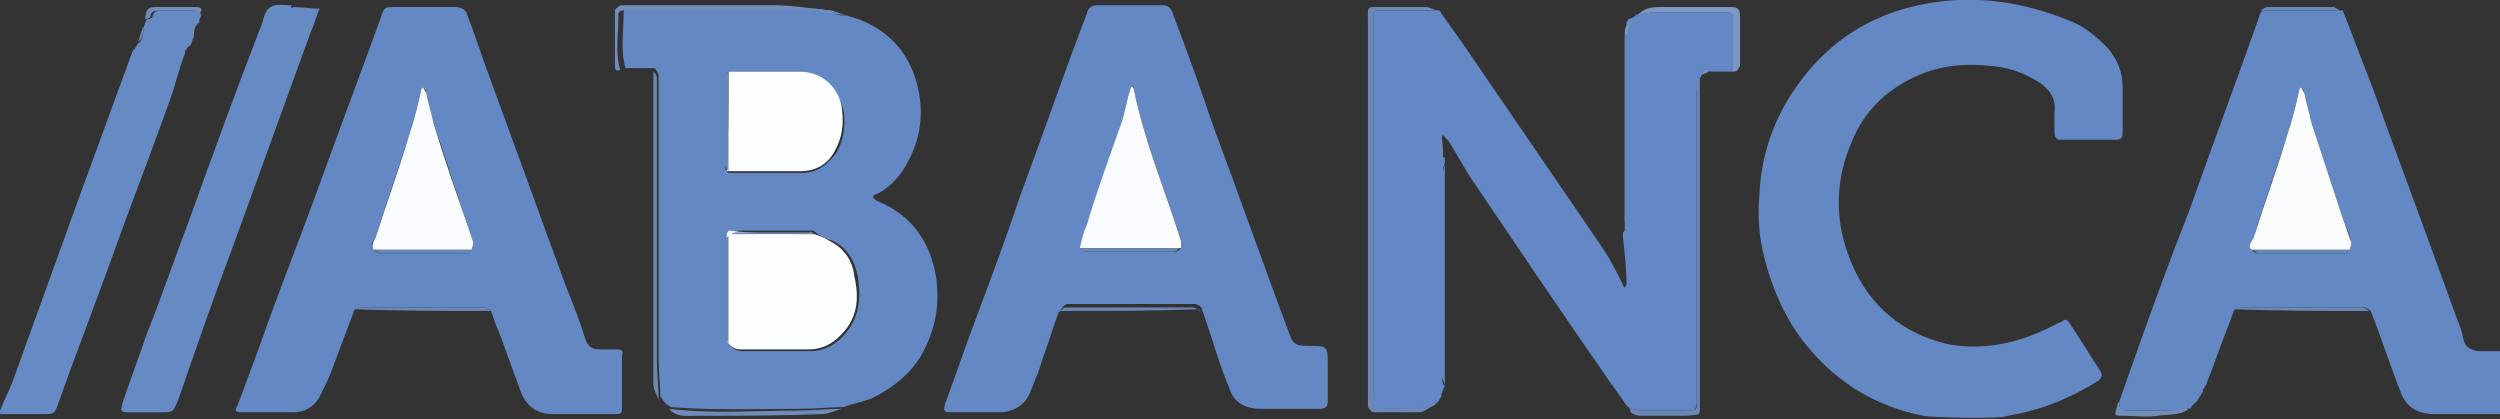
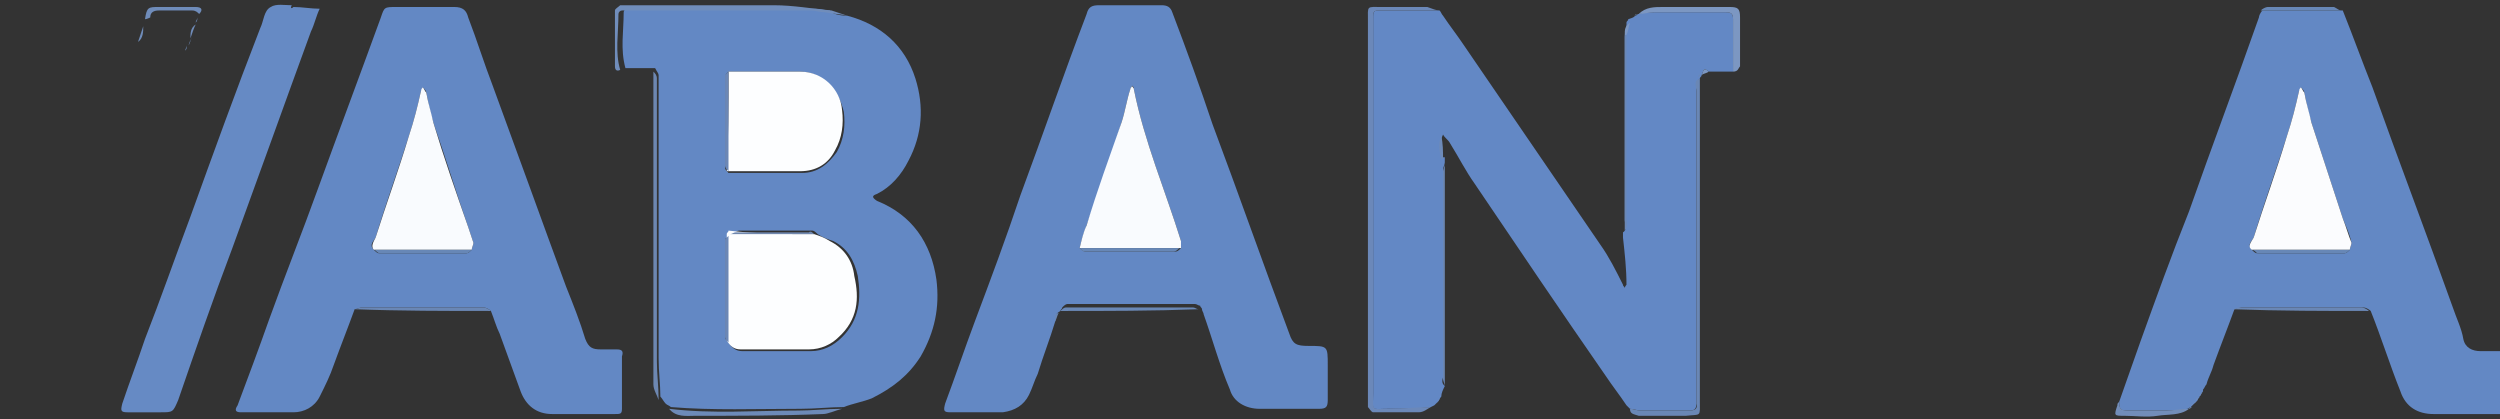
<svg xmlns="http://www.w3.org/2000/svg" xmlns:xlink="http://www.w3.org/1999/xlink" version="1.0" id="Capa_1" x="0px" y="0px" viewBox="0 0 143.1 24" enable-background="new 0 0 143.1 24" xml:space="preserve">
  <rect x="0" y="0" width="143.1" height="24" fill="#333333" stroke="none" />
  <g>
    <defs>
      <rect id="SVGID_1_" y="0" width="143.1" height="24" />
    </defs>
    <clipPath id="SVGID_2_">
      <use xlink:href="#SVGID_1_" overflow="visible" />
    </clipPath>
    <path clip-path="url(#SVGID_2_)" fill="#6388C4" d="M128.9,14.3c0.1,0.1,0.2,0.2,0.3,0.2c1.7,0,3.3,0,5,0c0.1,0,0.2-0.1,0.3-0.2   c0-0.1,0.1-0.3,0.1-0.4c-0.1-0.5-0.3-0.9-0.5-1.4c-0.6-1.8-1.2-3.7-1.8-5.5c-0.2-0.6-0.3-1.2-0.4-1.7c0-0.1-0.1-0.2-0.2-0.3   c0,0.1-0.1,0.2-0.1,0.2c-0.2,0.9-0.4,1.7-0.7,2.6c-0.6,1.9-1.3,3.8-1.9,5.8C128.9,13.8,128.6,14,128.9,14.3 M121.3,23   c0.4-1.1,0.8-2.3,1.2-3.4c0.9-2.5,1.8-5,2.8-7.5c1.3-3.7,2.7-7.4,4-11.1c0-0.1,0.1-0.3,0.2-0.4c1.5,0,3.1,0,4.6,0   c0.6,1.5,1.1,2.9,1.7,4.4c1.5,4.2,3.1,8.4,4.6,12.6c0.2,0.6,0.5,1.2,0.6,1.8c0.1,0.5,0.5,0.7,1,0.7c0.4,0,0.8,0,1.2,0v3.6   c-1.3,0-2.6,0-3.9,0c-0.9,0-1.6-0.4-1.9-1.3c-0.6-1.5-1.1-3.1-1.7-4.6c-0.1-0.1-0.3-0.2-0.4-0.2c-2.3,0-4.7,0-7,0   c-0.1,0-0.3,0.1-0.4,0.1c-0.4,1.1-0.8,2.1-1.2,3.2c-0.1,0.4-0.3,0.7-0.4,1.1c-0.1,0.1-0.1,0.2-0.2,0.3c0,0,0,0.1,0,0.1   c-0.1,0.1-0.1,0.2-0.2,0.3l0,0c0,0.1-0.1,0.1-0.1,0.2l0,0c-0.1,0.1-0.1,0.1-0.2,0.2l0,0c-0.1,0.1-0.1,0.1-0.2,0.2l0,0   c-0.1,0-0.1,0.1-0.2,0.1l0,0c-0.4,0.1-0.8,0.1-1.3,0.1c-0.7,0-1.5,0-2.2,0C121.4,23.5,121.3,23.4,121.3,23" />
-     <path clip-path="url(#SVGID_2_)" fill="#6388C4" d="M110.1,23.8c-2.6-0.5-4.8-1.8-6.5-3.8c-1.3-1.5-2.1-3.3-2.6-5.2   c-0.3-1.2-0.4-2.3-0.3-3.5c0.1-2.7,1-5,2.7-7.1c1.8-2.2,4.1-3.5,6.9-4c2.8-0.5,5.5-0.1,8.2,1c0.8,0.3,1.5,0.9,2.1,1.5   c0.6,0.7,0.9,1.4,0.9,2.3c0,0.9,0,1.8,0,2.6c0,0.3-0.1,0.4-0.4,0.4c-1,0-2.1,0-3.1,0c-0.3,0-0.4-0.1-0.4-0.5c0-0.4,0-0.7,0-1.1   c0.1-0.8-0.3-1.3-0.9-1.7c-0.8-0.5-1.6-0.8-2.5-0.9c-1.6-0.2-3.1-0.1-4.6,0.6c-1.7,0.8-2.9,2-3.6,3.7c-1,2.3-1,4.7,0,7   c1,2.4,2.9,4,5.5,4.6c2.1,0.4,4.2-0.1,6.1-1.1c0.1,0,0.1-0.1,0.2-0.1c0.5-0.2,0.4-0.4,0.8,0.2c0.5,0.8,1.1,1.7,1.6,2.5   c0.2,0.3,0.1,0.4-0.1,0.6c-1.6,1-3.3,1.7-5.2,2C114.7,24,110.4,23.9,110.1,23.8" />
-     <path clip-path="url(#SVGID_2_)" fill="#668AC4" d="M10.6,2.9c0,0,0,0.1,0,0.1c0,0.1-0.1,0.2-0.1,0.3c-0.3,0.8-0.5,1.7-0.8,2.5   C8.8,8.3,7.9,10.7,7,13.1c-1.2,3.4-2.5,6.7-3.7,10.1c-0.2,0.5-0.2,0.5-0.8,0.5c-0.8,0-1.7,0-2.5,0v-0.2c0.2-0.5,0.5-1.1,0.7-1.6   c1.3-3.6,2.6-7.2,3.9-10.8c1-2.7,2-5.5,3-8.2c0,0,0.1-0.1,0.1-0.1c0.1-0.1,0.1-0.2,0.2-0.3l0,0c0.3-0.2,0.3-0.6,0.3-0.9l0,0   c0.1-0.2,0.1-0.3,0.2-0.5l0,0c0.1,0,0.2,0,0.3-0.1c0.1-0.3,0.2-0.4,0.5-0.4c0.6,0,1.3,0,1.9,0c0.1,0,0.2,0.1,0.4,0.2   c0,0,0,0.1,0,0.1c0,0.1-0.1,0.2-0.1,0.3c0,0,0,0.1,0,0.1c-0.3,0.2-0.3,0.5-0.3,0.8l0,0c-0.1,0.2-0.1,0.3-0.2,0.5l0,0   C10.7,2.7,10.7,2.8,10.6,2.9" />
    <path clip-path="url(#SVGID_2_)" fill="#6388C5" d="M82.7,22.1c-0.1,0.2-0.2,0.4-0.2,0.6c-0.1,0.1-0.1,0.2-0.2,0.3l0,0   c-0.1,0.1-0.1,0.1-0.2,0.2l0,0l-0.2,0.1l0,0c-0.8,0.1-1.6,0.1-2.4,0.1c-1.1,0-0.9,0.2-0.9-0.9c0-7,0-14,0-21c0-0.1,0-0.3,0-0.4   c0-0.5,0-0.5,0.5-0.5c1.1,0,2.2,0,3.3,0v0c0.1,0.1,0.1,0.2,0.2,0.3C83,1.5,83.4,2,83.8,2.6c2.6,3.8,5.2,7.6,7.8,11.4   c0.5,0.7,0.9,1.5,1.3,2.3c0,0.1,0.1,0.1,0.1,0.2c0-0.1,0.1-0.2,0.1-0.2c0-0.9-0.1-1.8-0.2-2.7c0-0.1,0-0.2,0-0.3   c0.3-0.2,0.1-0.5,0.1-0.7c0-3.5,0-7,0-10.5c0-0.2,0.1-0.4,0.1-0.7c0,0,0-0.1,0-0.1c0-0.1,0.1-0.1,0.1-0.2l0,0   C93.5,1,93.5,1,93.6,0.9l0,0c0.1,0,0.1-0.1,0.2-0.1l0,0c0.3-0.1,0.6-0.1,0.9-0.1c1.4,0,2.8,0,4.1,0c0.3,0,0.4,0.1,0.4,0.4   c0,1,0,2,0,3c-0.5,0-0.9,0-1.4,0c-0.3-0.3-0.3,0-0.4,0.2l0,0c0,0.1-0.1,0.1-0.1,0.2l0,0c-0.3,0.2-0.2,0.5-0.2,0.7   c0,5.8,0,11.6,0,17.4c0,0.2,0,0.4,0,0.5c0,0.3-0.1,0.4-0.4,0.4c-0.9,0-1.9,0-2.8,0c-0.2,0-0.4-0.1-0.6-0.1l0,0   c-0.1-0.1-0.1-0.1-0.2-0.2c-0.4-0.6-0.8-1.1-1.2-1.7c-2.5-3.6-5-7.3-7.5-11c-0.5-0.7-0.9-1.5-1.4-2.3c-0.1-0.2-0.3-0.3-0.4-0.5   c-0.2,0.4-0.2,0.9,0,1.3c0,0,0.1,0,0.1,0c0,0.1,0,0.2,0,0.3c0,0.1-0.1,0.3-0.1,0.4c0,4,0,7.9,0,11.9C82.5,21.9,82.6,22,82.7,22.1" />
    <path clip-path="url(#SVGID_2_)" fill="#6388C4" d="M41.7,13.5c-0.1,0.1-0.1,0.1-0.2,0.2c0,1.9,0,3.7,0,5.6c0,0.1,0.1,0.2,0.2,0.3   c0.2,0.3,0.4,0.5,0.8,0.5c1.3,0,2.6,0,3.9,0c0.7,0,1.3-0.3,1.8-0.8c1-1,1.1-2.2,0.9-3.5c-0.2-0.9-0.6-1.6-1.4-2   c-0.3-0.1-0.6-0.2-0.9-0.4c-0.1-0.1-0.2-0.2-0.3-0.2c-1.4,0-2.8,0-4.2,0c-0.1,0-0.2,0.1-0.3,0.1C41.8,13.4,41.7,13.5,41.7,13.5    M41.7,4.1c-0.1,0.1-0.2,0.2-0.2,0.3c0,1.7,0,3.5,0,5.2c0,0.1,0.1,0.2,0.2,0.3c1.4,0,2.8,0,4.2,0c0.9,0,1.5-0.5,2-1.2   c0.4-0.7,0.5-1.5,0.4-2.3C48,5.1,47,4.1,45.8,4.1C44.4,4.1,43,4.1,41.7,4.1 M48.5,0.9c1.9,0.5,3.3,1.7,3.9,3.6   c0.5,1.6,0.4,3.2-0.4,4.7c-0.4,0.8-1,1.5-1.8,1.9c-0.3,0.1-0.3,0.2,0,0.4c2,0.8,3.1,2.4,3.4,4.5c0.2,1.6-0.1,3-0.9,4.4   c-0.7,1.1-1.6,1.8-2.8,2.4c-0.5,0.2-1.1,0.3-1.6,0.5c-0.8,0-1.6,0.1-2.5,0.1c-2.5,0-5,0.1-7.4-0.1l0,0c-0.1-0.1-0.2-0.1-0.3-0.2   c-0.1-0.1-0.2-0.3-0.3-0.4c0-0.7-0.1-1.4-0.1-2.2c0-4.8,0-9.5,0-14.3c0-0.6,0-1.3,0-1.9c0-0.1-0.1-0.2-0.2-0.4c-0.1,0-0.1,0-0.1,0   c0,0-0.1,0-0.1,0c-0.5,0-1,0-1.5,0c-0.3-1.1-0.1-2.1-0.1-3.2c0-0.1,0.1-0.2,0.2-0.2c0.1,0,0.3,0,0.5,0c3.4,0,6.8,0,10.3,0   c0.3,0,0.5,0.1,0.8,0.1C47.6,0.8,48.1,0.9,48.5,0.9" />
    <path clip-path="url(#SVGID_2_)" fill="#6388C4" d="M21.4,14.3c0.1,0.1,0.2,0.2,0.3,0.2c1.7,0,3.3,0,5,0c0.1,0,0.2-0.1,0.3-0.2   c0-0.1,0.1-0.3,0.1-0.4c-0.1-0.3-0.2-0.6-0.3-0.9c-0.7-2-1.3-4-2-6c-0.2-0.6-0.3-1.2-0.4-1.7c0-0.1-0.1-0.2-0.2-0.3   c0,0.1-0.1,0.2-0.1,0.2c-0.2,0.9-0.4,1.7-0.7,2.6c-0.6,1.9-1.3,3.8-1.9,5.8C21.4,13.8,21.1,14,21.4,14.3 M20.3,17.7   c-0.4,1.1-0.8,2.1-1.2,3.2c-0.2,0.6-0.5,1.2-0.8,1.8c-0.3,0.6-0.9,0.9-1.5,0.9c-1,0-2,0-3,0c-0.3,0-0.4-0.1-0.2-0.4   c0.6-1.6,1.2-3.2,1.8-4.9c0.9-2.5,1.9-5,2.8-7.5c1.2-3.3,2.4-6.5,3.6-9.8c0.2-0.6,0.2-0.6,0.9-0.6c1.1,0,2.2,0,3.3,0   c0.5,0,0.7,0.2,0.8,0.6c0.5,1.3,0.9,2.6,1.4,3.9c1.4,3.8,2.8,7.7,4.2,11.5c0.4,1,0.8,2,1.1,3c0.2,0.5,0.4,0.6,0.9,0.6   c0.3,0,0.6,0,0.9,0c0.3,0,0.4,0.1,0.3,0.4c0,1,0,2,0,3c0,0.3-0.1,0.3-0.4,0.3c-1.2,0-2.4,0-3.6,0c-0.9,0-1.5-0.5-1.8-1.3   c-0.4-1.1-0.8-2.2-1.2-3.3c-0.2-0.4-0.3-0.8-0.5-1.3c-0.1-0.1-0.3-0.2-0.4-0.2c-2.3,0-4.7,0-7,0C20.6,17.6,20.4,17.7,20.3,17.7" />
    <path clip-path="url(#SVGID_2_)" fill="#6388C4" d="M61.8,14.2c0.1,0.1,0.2,0.2,0.3,0.2c1.7,0,3.5,0,5.2,0c0.1,0,0.2-0.1,0.3-0.2   c0-0.1,0-0.3,0-0.4c-0.9-2.9-2.1-5.7-2.7-8.7c0-0.1,0-0.1-0.1-0.2c0,0.1-0.1,0.1-0.1,0.2c-0.2,0.6-0.3,1.3-0.5,1.9   c-0.6,2-1.3,3.9-2,5.9C62,13.4,61.9,13.8,61.8,14.2 M60.4,18.4c-0.3,1-0.7,2-1,3c-0.2,0.4-0.3,0.8-0.5,1.2c-0.3,0.6-0.8,0.9-1.5,1   c-1,0-2,0-3,0c-0.4,0-0.4-0.1-0.3-0.5c0.6-1.6,1.1-3.1,1.7-4.7c0.9-2.4,1.8-4.8,2.6-7.2c1.3-3.5,2.5-7,3.8-10.4   c0.1-0.4,0.3-0.5,0.7-0.5c1.2,0,2.4,0,3.6,0c0.3,0,0.5,0.1,0.6,0.4c0.8,2.1,1.6,4.3,2.3,6.4c1.5,4,2.9,8,4.4,12   c0.2,0.6,0.4,0.7,1.1,0.7c1.1,0,1.1,0,1.1,1.1c0,0.7,0,1.4,0,2c0,0.4-0.1,0.5-0.5,0.5c-1.1,0-2.3,0-3.4,0c-0.8,0-1.5-0.4-1.7-1.1   c-0.6-1.4-1-2.9-1.5-4.3c0-0.1-0.1-0.2-0.1-0.3v0c0-0.1-0.1-0.1-0.1-0.2l0,0c-0.1,0-0.2-0.1-0.3-0.1c-2.4,0-4.8,0-7.3,0   c-0.1,0-0.2,0.1-0.3,0.2l0,0c0,0.1-0.1,0.1-0.1,0.2l0,0C60.3,18,60.5,18.2,60.4,18.4" />
    <path clip-path="url(#SVGID_2_)" fill="#668AC4" d="M16.8,0.4c0.5,0,1,0.1,1.5,0.1c-0.2,0.4-0.3,0.9-0.5,1.3   c-1.5,4.1-3,8.3-4.5,12.4c-1.1,2.9-2.1,5.8-3.1,8.7c-0.3,0.7-0.3,0.7-1,0.7c-0.6,0-1.3,0-1.9,0c-0.4,0-0.4-0.1-0.3-0.5   c0.4-1.2,0.9-2.5,1.3-3.7c0.9-2.3,1.7-4.6,2.6-7c1.3-3.6,2.6-7.2,4-10.8c0.2-0.4,0.2-1,0.6-1.2c0.3-0.2,0.8-0.1,1.2-0.1   C16.6,0.5,16.7,0.5,16.8,0.4C16.8,0.5,16.8,0.4,16.8,0.4" />
    <path clip-path="url(#SVGID_2_)" fill="#6B88B9" d="M82.4,0.6c-1.1,0-2.2,0-3.3,0c-0.5,0-0.5,0-0.5,0.5c0,0.1,0,0.3,0,0.4   c0,7,0,14,0,21c0,1.1-0.1,0.9,0.9,0.9c0.8,0,1.6-0.1,2.4-0.1c-0.2,0.1-0.4,0.3-0.7,0.3c-0.9,0-1.7,0-2.6,0c-0.1,0-0.2-0.2-0.3-0.3   c0-0.2,0-0.4,0-0.5c0-7.2,0-14.4,0-21.6c0-0.9-0.1-0.8,0.8-0.8c0.9,0,1.8,0,2.6,0C82,0.5,82.2,0.6,82.4,0.6" />
    <path clip-path="url(#SVGID_2_)" fill="#708DBB" d="M48.5,0.9c-0.4-0.1-0.8-0.1-1.3-0.2c-0.3,0-0.5-0.1-0.8-0.1   c-3.4,0-6.8,0-10.3,0c-0.2,0-0.3,0-0.5,0c-0.1,0-0.2,0.1-0.2,0.2c0,1.1-0.2,2.2,0.1,3.2c-0.2,0.1-0.3,0-0.3-0.2c0-1.1,0-2.2,0-3.2   c0-0.1,0.2-0.2,0.3-0.3c0.2,0,0.3,0,0.5,0c2.8,0,5.5,0,8.3,0c1.1,0,2.2,0.2,3.3,0.3C47.9,0.7,48.2,0.8,48.5,0.9" />
    <path clip-path="url(#SVGID_2_)" fill="#6A87B5" d="M93.3,23.4c0.2,0,0.4,0.1,0.6,0.1c0.9,0,1.9,0,2.8,0c0.3,0,0.5-0.1,0.4-0.4   c0-0.2,0-0.4,0-0.5c0-5.8,0-11.6,0-17.4c0-0.2-0.2-0.6,0.2-0.7c0,6.1,0,12.3,0,18.4c0,1,0.1,0.8-0.8,0.9c-0.9,0-1.8,0-2.7,0   C93.5,23.7,93.3,23.7,93.3,23.4" />
    <path clip-path="url(#SVGID_2_)" fill="#6D87B1" d="M37.4,4.1c0.1,0.1,0.2,0.2,0.2,0.4c0,0.6,0,1.3,0,1.9c0,4.8,0,9.5,0,14.3   c0,0.7,0.1,1.4,0.1,2.2c-0.1-0.3-0.3-0.6-0.3-0.9c0-0.7,0-1.3,0-2C37.4,14.7,37.4,9.4,37.4,4.1" />
    <path clip-path="url(#SVGID_2_)" fill="#7C97C2" d="M99.2,4.1c0-1,0-2,0-3c0-0.3-0.1-0.4-0.4-0.4c-1.4,0-2.8,0-4.1,0   c-0.3,0-0.6,0.1-0.9,0.1c0.4-0.4,0.9-0.4,1.4-0.4c1.3,0,2.5,0,3.8,0c0.5,0,0.6,0.1,0.6,0.6c0,0.9,0,1.9,0,2.8   C99.5,3.9,99.5,4.1,99.2,4.1" />
    <path clip-path="url(#SVGID_2_)" fill="#6D8AB8" d="M38.3,23.4c2.5,0.3,4.9,0.1,7.4,0.1c0.8,0,1.6-0.1,2.5-0.1   c-0.4,0.1-0.8,0.3-1.1,0.3c-2.4,0.1-4.9,0.1-7.3,0.1C39.3,23.8,38.7,23.9,38.3,23.4" />
    <path clip-path="url(#SVGID_2_)" fill="#6D8AB8" d="M82.7,22.1c0-0.1-0.1-0.3-0.1-0.4c0-4,0-7.9,0-11.9c0-0.1,0.1-0.3,0.1-0.4   c0,0.3,0,0.7,0,1c0,3.7,0,7.4,0,11C82.7,21.7,82.7,21.9,82.7,22.1" />
    <path clip-path="url(#SVGID_2_)" fill="#6A87B5" d="M93.1,2c0,3.5,0,7,0,10.5c0,0.2,0.1,0.5-0.1,0.7c0-3.7,0-7.5,0-11.2   C93.1,2,93.1,2,93.1,2" />
    <path clip-path="url(#SVGID_2_)" fill="#728DB9" d="M121.3,23c0,0.4,0.1,0.5,0.5,0.5c0.7,0,1.5,0,2.2,0c0.4,0,0.8-0.1,1.3-0.1   c-0.5,0.4-1.2,0.3-1.8,0.4c-0.6,0.1-1.3,0-1.9,0c-0.6,0-0.6,0-0.4-0.6C121.2,23.1,121.2,23.1,121.3,23" />
    <path clip-path="url(#SVGID_2_)" fill="#6A87B5" d="M127.8,17.7c0.1,0,0.3-0.1,0.4-0.1c2.3,0,4.7,0,7,0c0.1,0,0.3,0.1,0.4,0.2   C133.1,17.8,130.5,17.8,127.8,17.7" />
    <path clip-path="url(#SVGID_2_)" fill="#6A88B6" d="M60.7,17.8c0.1-0.1,0.2-0.2,0.3-0.2c2.4,0,4.8,0,7.3,0c0.1,0,0.2,0.1,0.3,0.1   C66,17.8,63.4,17.8,60.7,17.8" />
    <path clip-path="url(#SVGID_2_)" fill="#6A87B5" d="M20.3,17.7c0.1,0,0.3-0.1,0.4-0.1c2.3,0,4.7,0,7,0c0.1,0,0.3,0.1,0.4,0.2   C25.5,17.8,22.9,17.8,20.3,17.7" />
    <path clip-path="url(#SVGID_2_)" fill="#6F8CBA" d="M11.4,0.8c-0.1-0.1-0.2-0.2-0.4-0.2c-0.6,0-1.3,0-1.9,0C8.8,0.6,8.6,0.7,8.6,1   c0,0-0.2,0.1-0.3,0.1c0.1-0.7,0.2-0.7,0.8-0.7c0.7,0,1.4,0,2.1,0C11.6,0.4,11.6,0.6,11.4,0.8" />
    <path clip-path="url(#SVGID_2_)" fill="#6787B6" d="M134,0.6c-1.5,0-3.1,0-4.6,0c0.1-0.1,0.3-0.2,0.4-0.2c1.3,0,2.6,0,3.8,0   C133.8,0.5,133.9,0.6,134,0.6" />
    <path clip-path="url(#SVGID_2_)" fill="#6D8AB8" d="M82.6,9.1c0,0-0.1,0-0.1,0c-0.1-0.4-0.2-0.9,0-1.3C82.6,8.2,82.6,8.7,82.6,9.1" />
    <path clip-path="url(#SVGID_2_)" fill="#6F8CBA" d="M8.2,1.5c0,0.3,0,0.7-0.3,0.9C8,2.1,8.1,1.8,8.2,1.5" />
    <path clip-path="url(#SVGID_2_)" fill="#6F8CBA" d="M10.9,2.2c0-0.3,0-0.6,0.3-0.8C11.1,1.6,11,1.9,10.9,2.2" />
    <path clip-path="url(#SVGID_2_)" fill="#7C97C2" d="M93.1,2c0,0-0.1,0-0.1,0c0-0.3,0-0.5,0.3-0.7C93.2,1.6,93.2,1.8,93.1,2" />
    <path clip-path="url(#SVGID_2_)" fill="#7C97C2" d="M97.4,4.3c0.1-0.2,0.1-0.5,0.4-0.2C97.7,4.2,97.5,4.2,97.4,4.3" />
    <path clip-path="url(#SVGID_2_)" fill="#6F8CBA" d="M10.8,2.6c0.1-0.2,0.1-0.3,0.2-0.5C10.9,2.3,10.8,2.5,10.8,2.6" />
    <path clip-path="url(#SVGID_2_)" fill="#6F8CBA" d="M8.3,1.1C8.3,1.2,8.2,1.4,8.2,1.5C8.2,1.4,8.3,1.2,8.3,1.1" />
    <path clip-path="url(#SVGID_2_)" fill="#6A88B6" d="M60.4,18.4c0-0.2-0.1-0.4,0.2-0.5C60.5,18.1,60.5,18.2,60.4,18.4" />
    <path clip-path="url(#SVGID_2_)" fill="#728DB9" d="M125.9,22.7c0.1-0.1,0.1-0.2,0.2-0.3C126,22.5,125.9,22.6,125.9,22.7" />
    <path clip-path="url(#SVGID_2_)" fill="#728DB9" d="M126,22.3c0.1-0.1,0.1-0.2,0.2-0.3C126.1,22.1,126.1,22.2,126,22.3" />
    <path clip-path="url(#SVGID_2_)" fill="#6A88B6" d="M68.8,17.9c0,0.1,0.1,0.2,0.1,0.3C68.9,18.1,68.8,18,68.8,17.9" />
    <path clip-path="url(#SVGID_2_)" fill="#6B88B9" d="M82.2,23.1c0.1-0.1,0.1-0.2,0.2-0.3C82.4,22.9,82.3,23,82.2,23.1" />
    <path clip-path="url(#SVGID_2_)" fill="#6D8AB8" d="M38,23.2c0.1,0.1,0.2,0.1,0.3,0.2C38.2,23.3,38.1,23.3,38,23.2" />
    <path clip-path="url(#SVGID_2_)" fill="#6F8CBA" d="M11.2,1.3c0-0.1,0.1-0.2,0.1-0.3C11.3,1.1,11.3,1.2,11.2,1.3" />
    <path clip-path="url(#SVGID_2_)" fill="#6F8CBA" d="M7.9,2.4C7.8,2.5,7.8,2.6,7.7,2.8C7.8,2.6,7.8,2.5,7.9,2.4" />
    <path clip-path="url(#SVGID_2_)" fill="#6F8CBA" d="M10.6,2.9c0-0.1,0.1-0.2,0.1-0.3C10.7,2.7,10.7,2.8,10.6,2.9" />
    <path clip-path="url(#SVGID_2_)" fill="#6F8CBA" d="M10.5,3.4c0-0.1,0.1-0.2,0.1-0.3C10.6,3.2,10.5,3.3,10.5,3.4" />
    <path clip-path="url(#SVGID_2_)" fill="#6B88B9" d="M82.6,0.9c-0.1-0.1-0.1-0.2-0.2-0.3C82.5,0.7,82.5,0.8,82.6,0.9" />
    <path clip-path="url(#SVGID_2_)" fill="#7C97C2" d="M93.7,0.8c-0.1,0-0.1,0.1-0.2,0.1C93.6,0.9,93.7,0.8,93.7,0.8" />
    <path clip-path="url(#SVGID_2_)" fill="#7C97C2" d="M93.6,0.9C93.5,1,93.5,1,93.4,1.1C93.5,1,93.5,1,93.6,0.9" />
    <path clip-path="url(#SVGID_2_)" fill="#6A87B5" d="M97.2,4.4c0-0.1,0.1-0.1,0.1-0.2C97.3,4.3,97.3,4.4,97.2,4.4" />
    <path clip-path="url(#SVGID_2_)" fill="#728DB9" d="M125.3,23.4c0.1,0,0.1-0.1,0.2-0.1C125.4,23.3,125.3,23.3,125.3,23.4" />
    <path clip-path="url(#SVGID_2_)" fill="#6A87B5" d="M93.1,23.2c0.1,0.1,0.1,0.1,0.2,0.2C93.2,23.3,93.2,23.3,93.1,23.2" />
  </g>
  <path fill="#6B88B9" d="M81.9,23.4l0.2-0.1L81.9,23.4z" />
  <g>
    <defs>
      <rect id="SVGID_3_" y="0" width="143.1" height="24" />
    </defs>
    <clipPath id="SVGID_4_">
      <use xlink:href="#SVGID_3_" overflow="visible" />
    </clipPath>
    <path clip-path="url(#SVGID_4_)" fill="#728DB9" d="M125.4,23.2c0.1-0.1,0.1-0.1,0.2-0.2C125.5,23.1,125.5,23.2,125.4,23.2" />
    <path clip-path="url(#SVGID_4_)" fill="#6B88B9" d="M82.1,23.2c0.1-0.1,0.1-0.1,0.2-0.2C82.2,23.1,82.1,23.2,82.1,23.2" />
    <path clip-path="url(#SVGID_4_)" fill="#728DB9" d="M125.6,23.1c0.1-0.1,0.1-0.1,0.2-0.2C125.7,23,125.6,23,125.6,23.1" />
    <path clip-path="url(#SVGID_4_)" fill="#728DB9" d="M125.7,22.9c0-0.1,0.1-0.1,0.1-0.2C125.8,22.8,125.8,22.9,125.7,22.9" />
    <path clip-path="url(#SVGID_4_)" fill="#708DBB" d="M37.1,4.1c0,0,0.1,0,0.1,0L37.1,4.1L37.1,4.1z" />
-     <path clip-path="url(#SVGID_4_)" fill="#7C97C2" d="M93.4,1.1c0,0.1-0.1,0.1-0.1,0.2C93.3,1.2,93.4,1.1,93.4,1.1" />
-     <path clip-path="url(#SVGID_4_)" fill="#6A88B6" d="M60.6,17.9c0-0.1,0.1-0.1,0.1-0.2C60.7,17.8,60.6,17.9,60.6,17.9" />
-     <path clip-path="url(#SVGID_4_)" fill="#6A88B6" d="M68.6,17.7c0,0.1,0.1,0.1,0.1,0.2C68.7,17.9,68.7,17.8,68.6,17.7" />
    <path clip-path="url(#SVGID_4_)" fill="#FBFCFE" d="M128.9,14.3c-0.3-0.2,0-0.5,0.1-0.7c0.6-1.9,1.3-3.8,1.9-5.8   c0.3-0.9,0.5-1.7,0.7-2.6c0-0.1,0.1-0.2,0.1-0.2c0.1,0.1,0.1,0.2,0.2,0.3c0.1,0.6,0.3,1.2,0.4,1.7c0.6,1.8,1.2,3.7,1.8,5.5   c0.2,0.5,0.3,0.9,0.5,1.4c0,0.1-0.1,0.3-0.1,0.4C132.6,14.3,130.8,14.3,128.9,14.3" />
    <path clip-path="url(#SVGID_4_)" fill="#6787B6" d="M128.9,14.3c1.9,0,3.7,0,5.6,0c-0.1,0.1-0.2,0.2-0.3,0.2c-1.7,0-3.3,0-5,0   C129.1,14.4,129,14.3,128.9,14.3" />
    <path clip-path="url(#SVGID_4_)" fill="#FDFEFF" d="M46.6,13.4c0.3,0.1,0.6,0.2,0.9,0.4c0.8,0.4,1.3,1.1,1.4,2   c0.3,1.3,0.2,2.5-0.9,3.5C47.6,19.7,47,20,46.3,20c-1.3,0-2.6,0-3.9,0c-0.4,0-0.6-0.2-0.8-0.5l0-6.1c0-0.1,0.1-0.1,0.1-0.2   C43.4,13.4,45,13.4,46.6,13.4" />
    <path clip-path="url(#SVGID_4_)" fill="#FDFEFF" d="M41.7,4.1c1.4,0,2.7,0,4.1,0c1.3,0,2.3,1,2.4,2.2c0.1,0.8,0,1.6-0.4,2.3   c-0.4,0.8-1.1,1.2-2,1.2c-1.4,0-2.8,0-4.2,0C41.7,8,41.7,6,41.7,4.1" />
    <path clip-path="url(#SVGID_4_)" fill="#6B87B6" d="M41.7,13.5l0,6.1c-0.1-0.1-0.2-0.2-0.2-0.3c0-1.9,0-3.7,0-5.6   C41.5,13.7,41.6,13.6,41.7,13.5" />
    <path clip-path="url(#SVGID_4_)" fill="#6B87B6" d="M41.7,4.1c0,1.9,0,3.8,0,5.7c-0.1-0.1-0.2-0.2-0.2-0.3c0-1.7,0-3.5,0-5.2   C41.5,4.3,41.6,4.2,41.7,4.1" />
    <path clip-path="url(#SVGID_4_)" fill="#7088AF" d="M46.6,13.4c-1.6,0-3.2,0-4.8,0c0.1,0,0.2-0.1,0.3-0.1c1.4,0,2.8,0,4.2,0   C46.4,13.2,46.5,13.3,46.6,13.4" />
    <path clip-path="url(#SVGID_4_)" fill="#F9FBFE" d="M21.4,14.3c-0.2-0.2,0-0.5,0.1-0.7c0.6-1.9,1.3-3.8,1.9-5.8   c0.3-0.9,0.5-1.7,0.7-2.6c0-0.1,0.1-0.2,0.1-0.2c0.1,0.1,0.1,0.2,0.2,0.3c0.1,0.6,0.3,1.2,0.4,1.7c0.6,2,1.3,4,2,6   c0.1,0.3,0.2,0.6,0.3,0.9c0,0.1-0.1,0.3-0.1,0.4C25.1,14.3,23.2,14.3,21.4,14.3" />
    <path clip-path="url(#SVGID_4_)" fill="#6787B6" d="M21.4,14.3c1.9,0,3.7,0,5.6,0c-0.1,0.1-0.2,0.2-0.3,0.2c-1.7,0-3.3,0-5,0   C21.5,14.4,21.5,14.3,21.4,14.3" />
    <path clip-path="url(#SVGID_4_)" fill="#F9FBFE" d="M61.8,14.2c0.1-0.4,0.2-0.9,0.4-1.3c0.6-2,1.3-3.9,2-5.9   c0.2-0.6,0.3-1.3,0.5-1.9c0-0.1,0.1-0.1,0.1-0.2c0,0.1,0.1,0.1,0.1,0.2c0.6,3,1.8,5.8,2.7,8.7c0,0.1,0,0.3,0,0.4   C65.6,14.2,63.7,14.2,61.8,14.2" />
    <path clip-path="url(#SVGID_4_)" fill="#6787B6" d="M61.8,14.2c1.9,0,3.8,0,5.7,0c-0.1,0.1-0.2,0.2-0.3,0.2c-1.7,0-3.5,0-5.2,0   C62,14.4,61.9,14.3,61.8,14.2" />
  </g>
</svg>